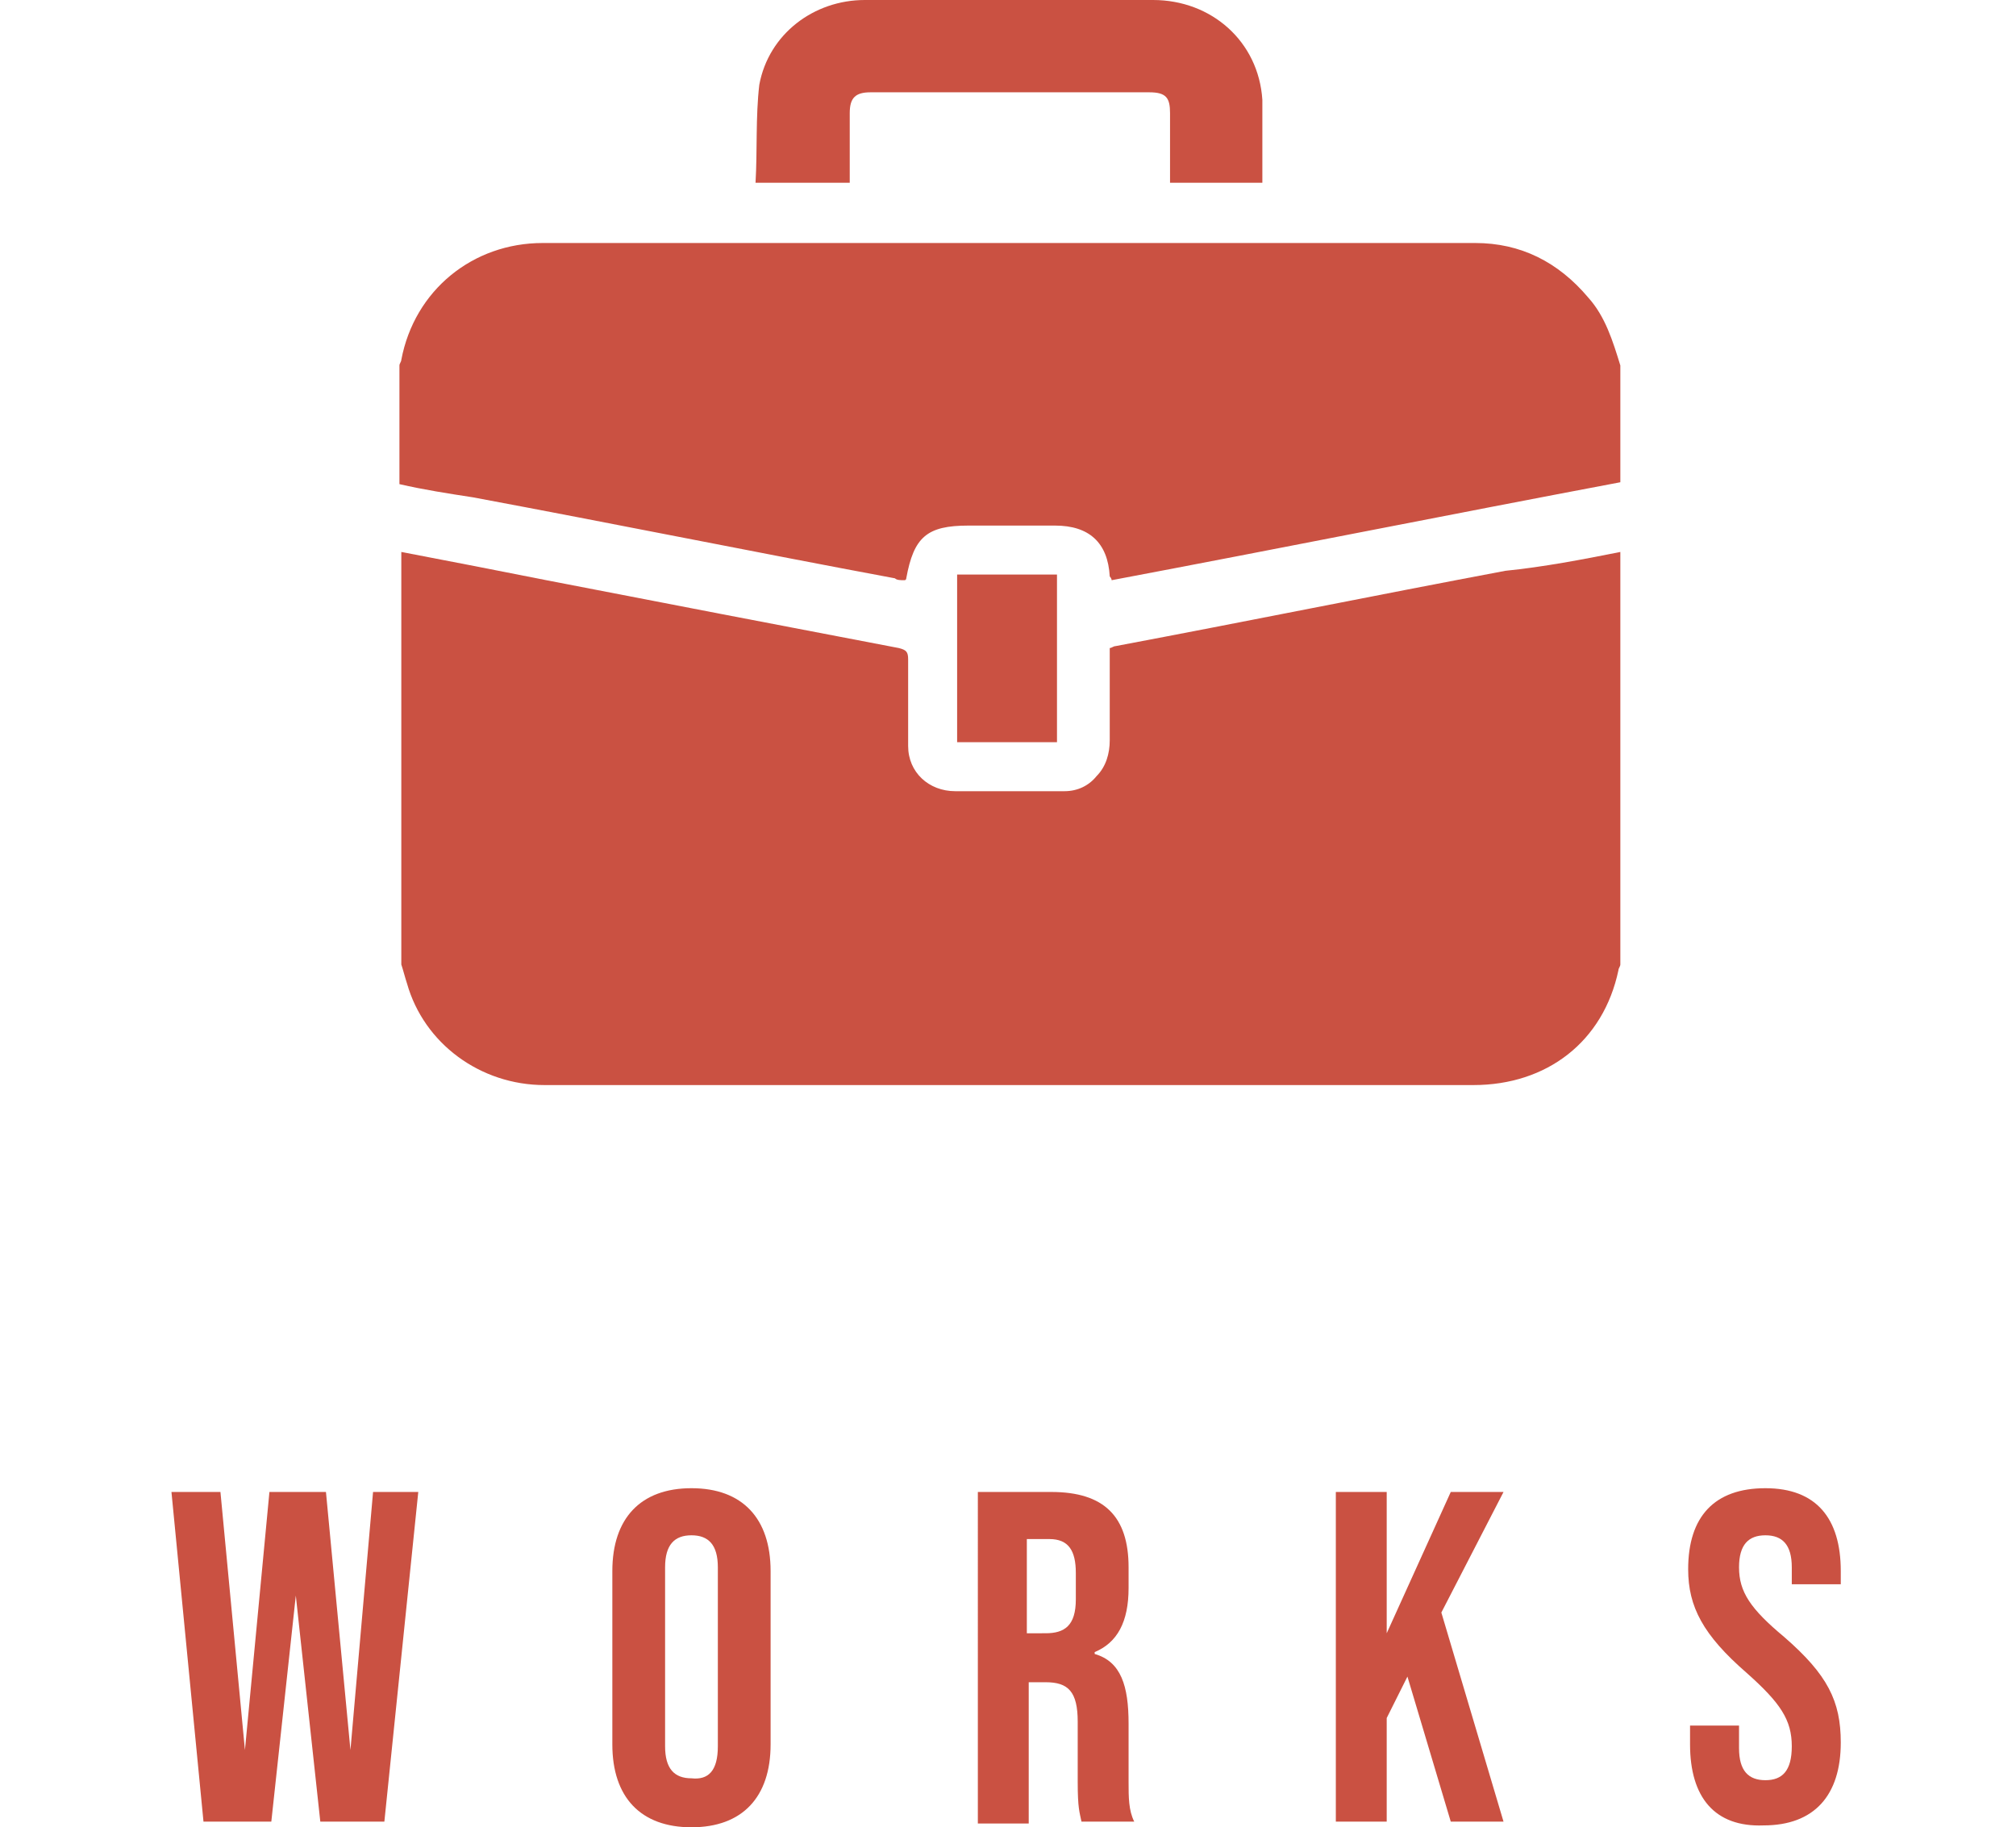
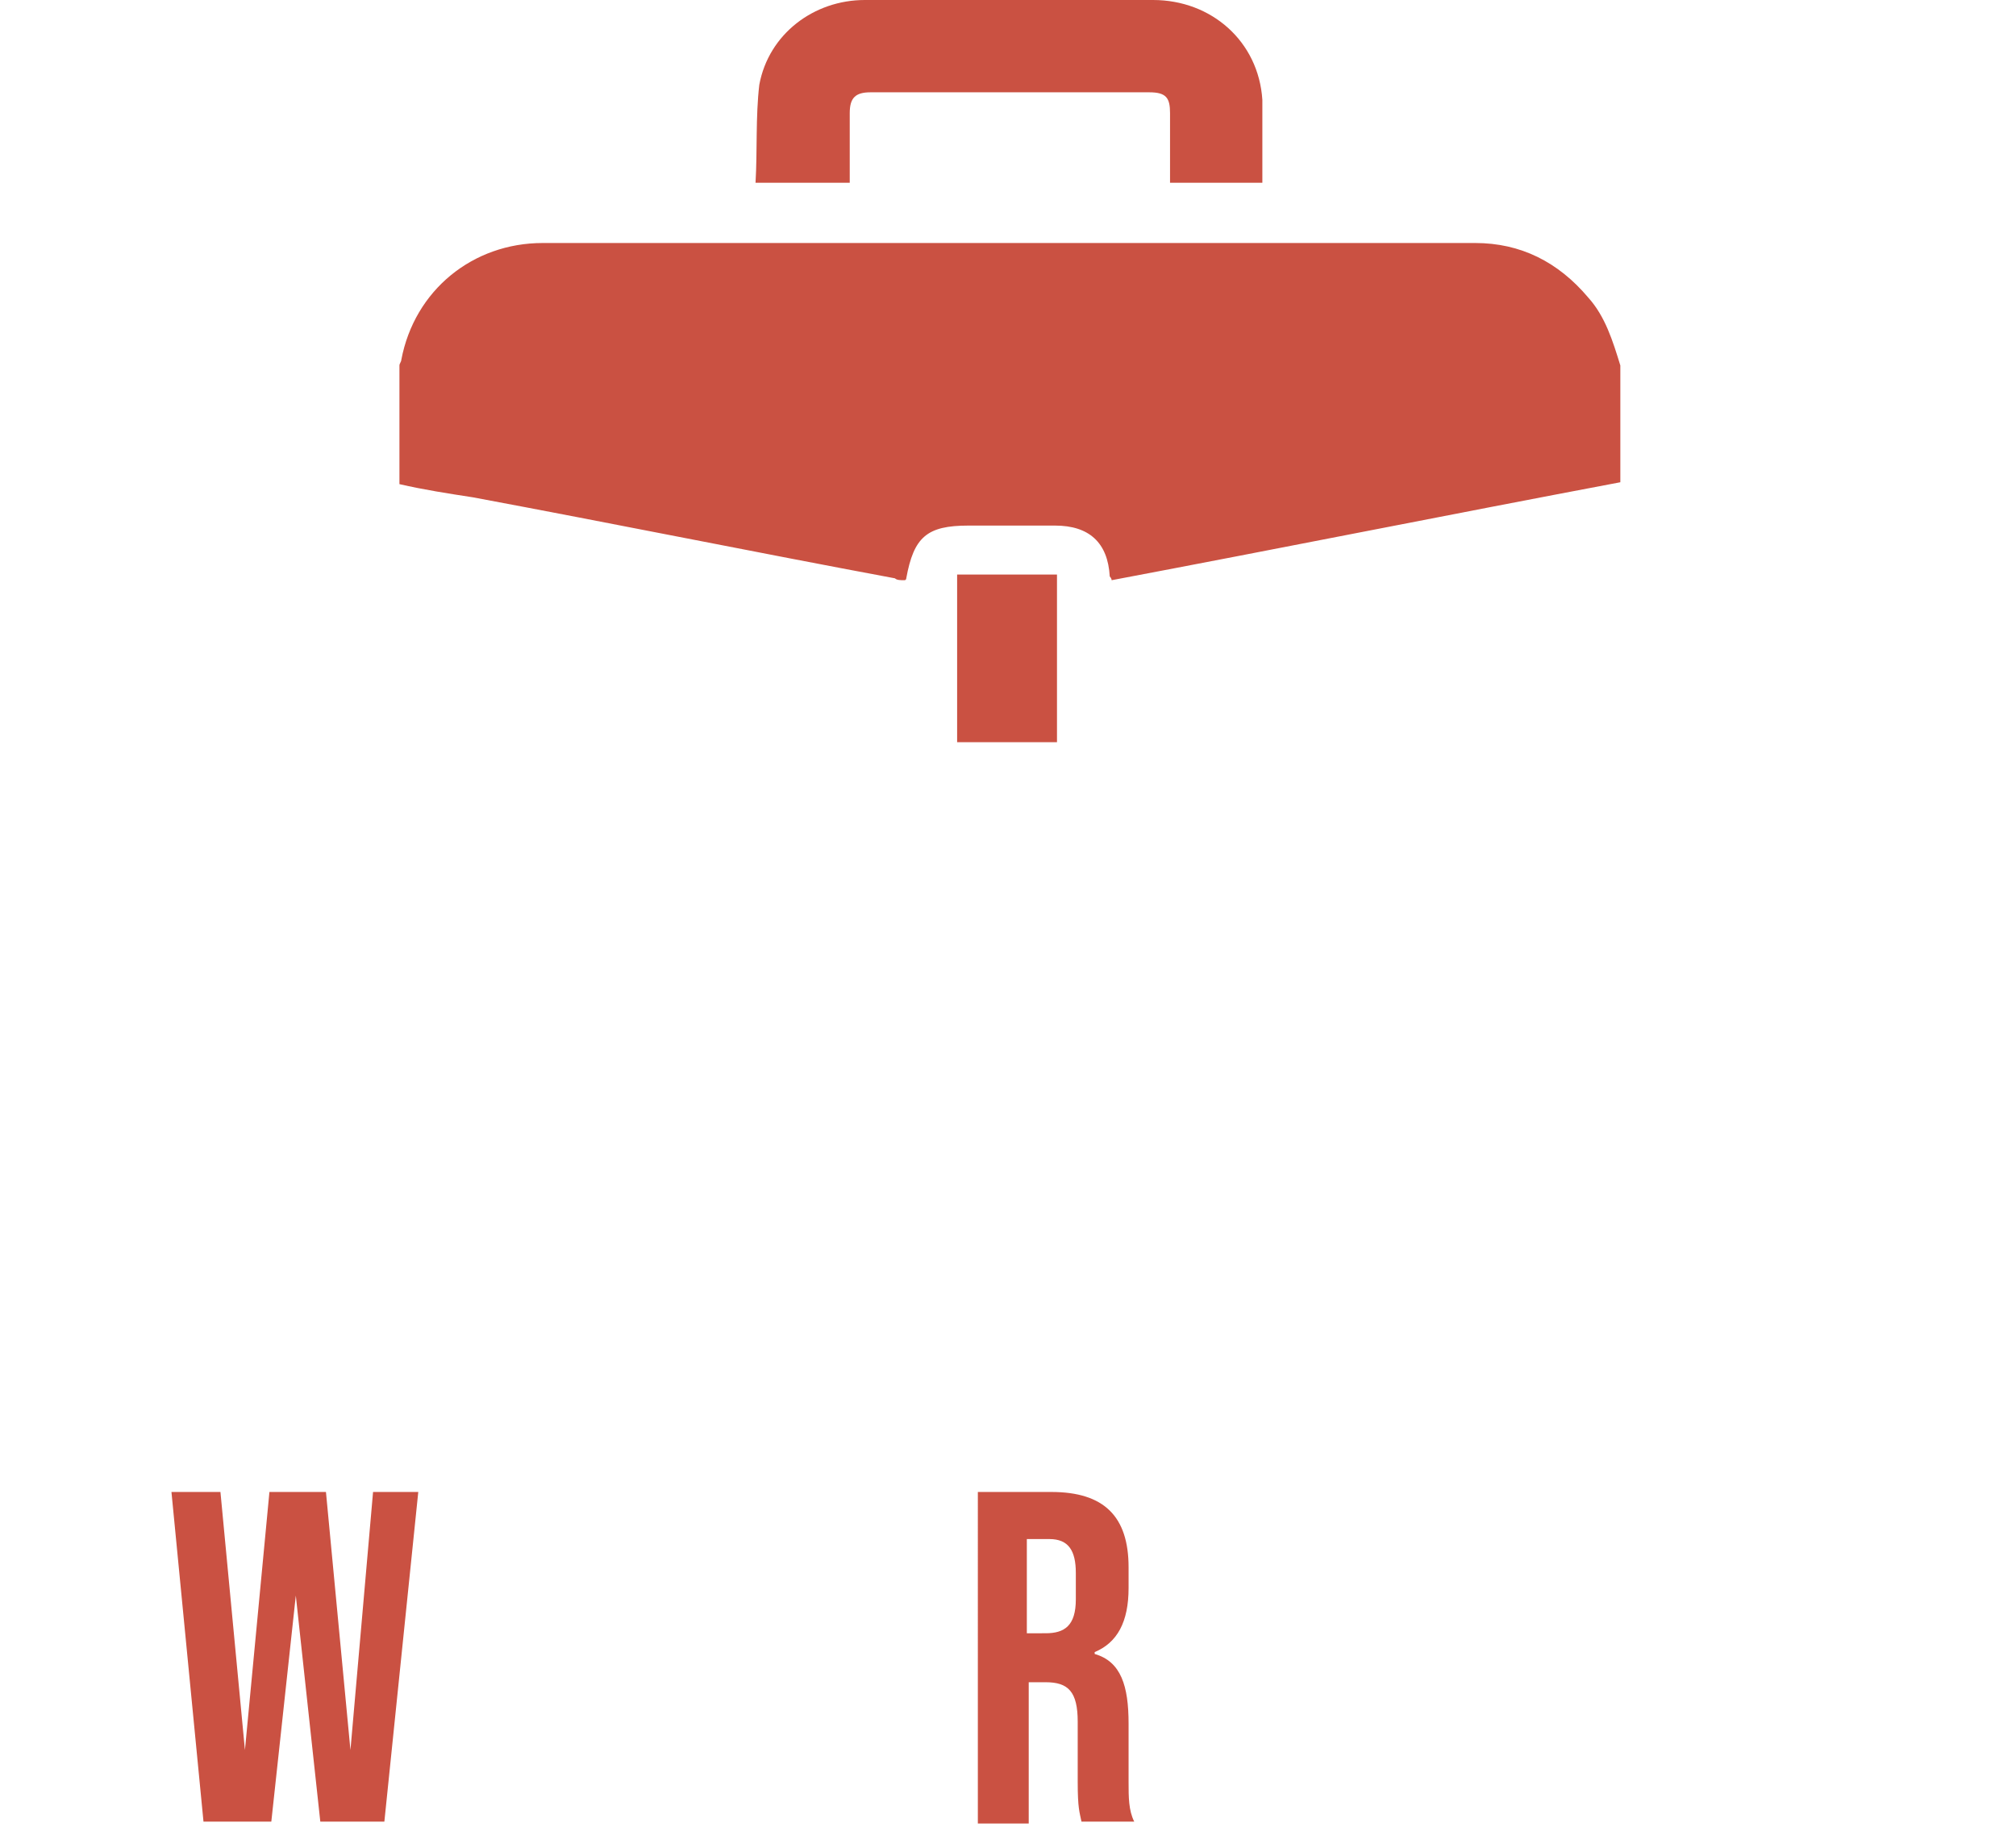
<svg xmlns="http://www.w3.org/2000/svg" version="1.1" id="レイヤー_1" x="0px" y="0px" viewBox="0 0 107 97" style="enable-background:new 0 0 107 97;" xml:space="preserve">
  <style type="text/css">
	.st0{fill:#CA5142;}
</style>
  <g>
    <path class="st0" d="M9.1,79.2h2.6L13,92.9l1.3-13.7h3l1.3,13.7l1.2-13.7h2.4l-1.8,17.5h-3.4l-1.3-12l-1.3,12h-3.6L9.1,79.2z" />
-     <path class="st0" d="M32.5,92.6v-9.2c0-2.8,1.5-4.4,4.2-4.4c2.7,0,4.2,1.6,4.2,4.4v9.2c0,2.8-1.5,4.4-4.2,4.4   C34,97,32.5,95.4,32.5,92.6z M38.1,92.7v-9.5c0-1.2-0.5-1.7-1.4-1.7c-0.9,0-1.4,0.5-1.4,1.7v9.5c0,1.2,0.5,1.7,1.4,1.7   C37.6,94.5,38.1,94,38.1,92.7z" />
    <path class="st0" d="M51.7,79.2h4.1c2.8,0,4.1,1.3,4.1,4v1.1c0,1.8-0.6,2.9-1.8,3.4v0.1c1.4,0.4,1.8,1.7,1.8,3.7v3.1   c0,0.8,0,1.5,0.3,2.1h-2.8c-0.1-0.5-0.2-0.7-0.2-2.1v-3.2c0-1.6-0.5-2.1-1.7-2.1h-0.9v7.5h-2.7V79.2z M55.5,86.7   c1,0,1.6-0.4,1.6-1.8v-1.4c0-1.2-0.4-1.8-1.4-1.8h-1.2v5H55.5z" />
-     <path class="st0" d="M74.7,89l-1.1,2.2v5.5h-2.7V79.2h2.7v7.5l3.4-7.5h2.8l-3.3,6.4l3.3,11.1H77L74.7,89z" />
-     <path class="st0" d="M89.7,92.6v-1h2.6v1.2c0,1.2,0.5,1.7,1.4,1.7c0.9,0,1.4-0.5,1.4-1.8c0-1.4-0.6-2.3-2.4-3.9   c-2.3-2-3.1-3.5-3.1-5.5c0-2.8,1.4-4.3,4.1-4.3s4,1.6,4,4.4v0.7h-2.6v-0.9c0-1.2-0.5-1.7-1.4-1.7s-1.4,0.5-1.4,1.7   c0,1.3,0.6,2.2,2.4,3.7c2.3,2,3,3.4,3,5.6c0,2.8-1.4,4.4-4.1,4.4C91,97,89.7,95.4,89.7,92.6z" />
  </g>
  <g>
-     <path class="st0" d="M86,29.3c0,7.3,0,14.6,0,21.9c0,0.1-0.1,0.2-0.1,0.3c-0.8,3.8-3.8,6.1-7.7,6.1c-16.4,0-32.9,0-49.3,0   c-3.4,0-6.4-2.2-7.3-5.4c-0.1-0.3-0.2-0.7-0.3-1c0-7.3,0-14.6,0-21.9c2.6,0.5,5.2,1,7.7,1.5c6.2,1.2,12.4,2.4,18.7,3.6   c0.4,0.1,0.5,0.2,0.5,0.6c0,1.5,0,3.1,0,4.6c0,1.4,1.1,2.4,2.5,2.4c1.9,0,3.9,0,5.8,0c0.7,0,1.3-0.3,1.7-0.8   c0.5-0.5,0.7-1.2,0.7-1.9c0-1.6,0-3.3,0-4.9c0.1,0,0.2-0.1,0.3-0.1c6.9-1.3,13.8-2.7,20.7-4C81.9,30.1,84,29.7,86,29.3z" />
    <path class="st0" d="M86,19.4c0,2.1,0,4.1,0,6.2c-9,1.7-18,3.5-27,5.2c0-0.1-0.1-0.2-0.1-0.2c-0.1-1.8-1.1-2.7-2.9-2.7   c-1.5,0-3.1,0-4.6,0c-2.2,0-2.9,0.6-3.3,2.8c0,0,0,0.1-0.1,0.1c-0.2,0-0.4,0-0.5-0.1c-7.5-1.4-14.9-2.9-22.4-4.3   c-1.3-0.2-2.6-0.4-3.9-0.7c0-2.1,0-4.2,0-6.3c0-0.1,0.1-0.2,0.1-0.3c0.7-3.7,3.8-6.2,7.5-6.2c16.5,0,33,0,49.5,0c2.4,0,4.4,1,6,2.9   C85.2,16.8,85.6,18.1,86,19.4z" />
    <path class="st0" d="M67,9.7c-1.7,0-3.3,0-4.9,0c0-1.3,0-2.5,0-3.7c0-0.8-0.2-1.1-1.1-1.1c-4.9,0-9.9,0-14.8,0   c-0.8,0-1.1,0.3-1.1,1.1c0,1.2,0,2.4,0,3.7c-1.6,0-3.2,0-5,0c0.1-1.7,0-3.5,0.2-5.2C40.8,1.8,43.2,0,45.9,0C51,0,56.1,0,61.2,0   c3.1,0,5.6,2.2,5.8,5.3C67,6.7,67,8.2,67,9.7z" />
    <path class="st0" d="M50.8,39.4c0-3,0-5.9,0-8.9c1.8,0,3.5,0,5.3,0c0,2.9,0,5.9,0,8.9C54.4,39.4,52.6,39.4,50.8,39.4z" />
  </g>
</svg>